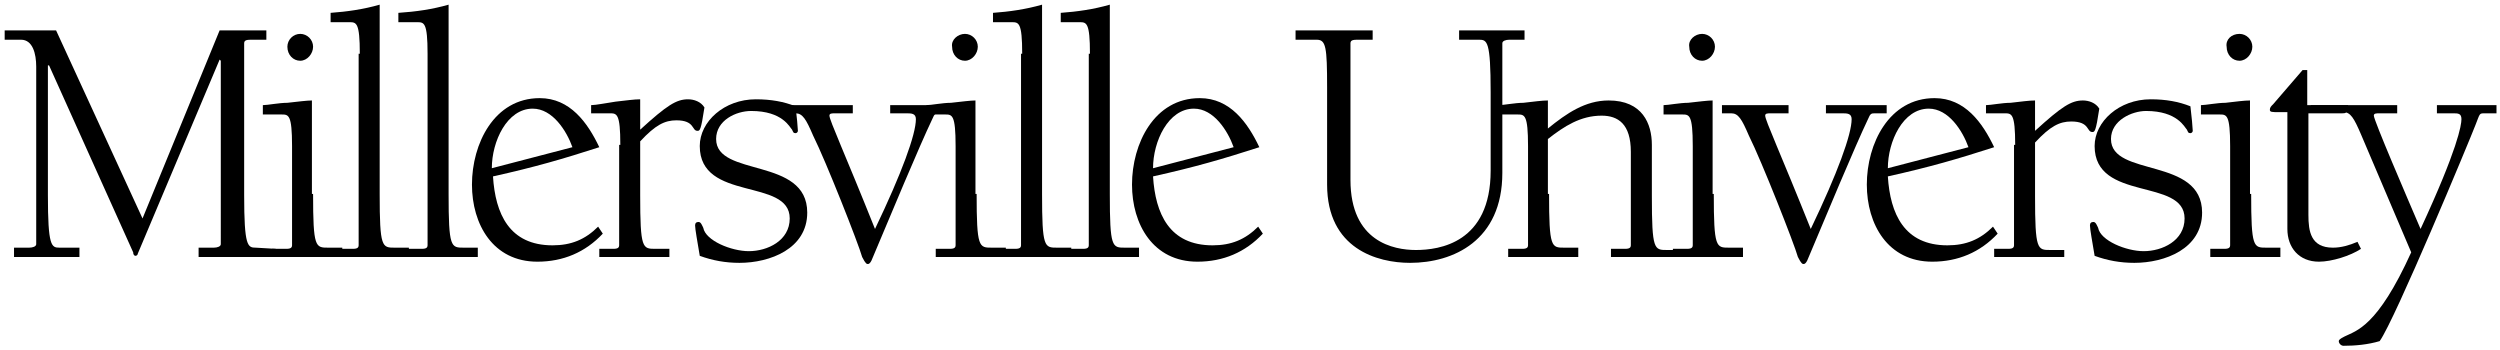
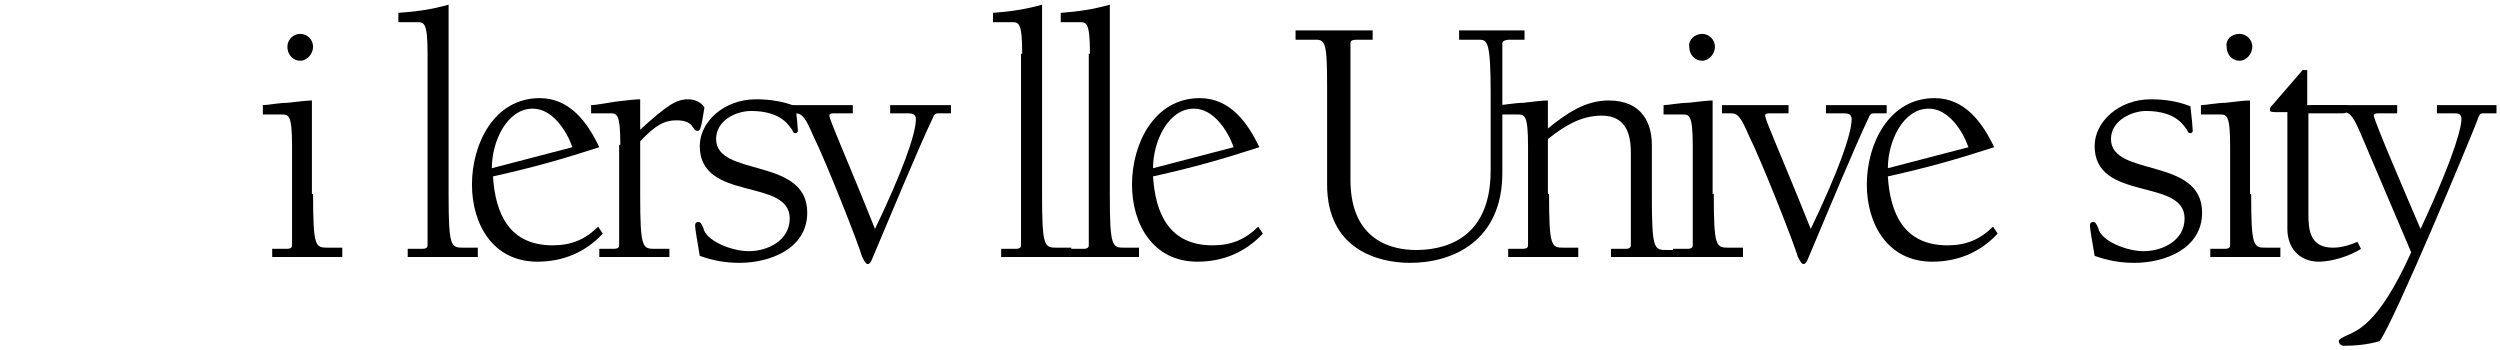
<svg xmlns="http://www.w3.org/2000/svg" id="Layer_1" x="0px" y="0px" viewBox="0 0 214 30" style="enable-background:new 0 0 214 30;" xml:space="preserve">
  <g>
-     <path d="M3.1,5.7c0-1.1-0.3-2.3-1.3-2.3H0.4V2.6h4.4l7.4,16.1l6.6-16.1h4v0.8h-1.2c-0.4,0-0.7,0-0.7,0.3v13c0,4.4,0.3,4.5,1,4.5 l1.7,0.1l0,0.7h-6.6v-0.8h1.3c0.3,0,0.6-0.1,0.6-0.3V5.2l-0.1-0.1l-7,16.6c0,0.1-0.1,0.2-0.2,0.2c-0.1,0-0.2-0.1-0.2-0.3L4.2,5.6 H4.1v11.1c0,4.4,0.3,4.5,1,4.5h1.7V22H1.2v-0.8h1.3c0.3,0,0.6-0.1,0.6-0.3V5.7z" />
    <path d="M26.8,16.6c0,4.6,0.2,4.6,1.3,4.6h1.2V22h-6v-0.7h1.1c0.3,0,0.6,0,0.6-0.3v-8.5c0-2.7-0.3-2.7-0.9-2.7h-1.6V9 c0.4,0,1.4-0.2,2.1-0.2c0.9-0.1,1.7-0.2,2.1-0.2V16.6z M25.7,2.9c0.6,0,1.1,0.5,1.1,1.1c0,0.6-0.5,1.2-1.1,1.2 c-0.6,0-1.1-0.5-1.1-1.2C24.6,3.4,25.1,2.9,25.7,2.9" />
-     <path d="M30.8,4.6c0-2.7-0.3-2.7-0.9-2.7h-1.6V1.1c1.4-0.1,2.8-0.3,4.2-0.7v16.2c0,4.6,0.2,4.6,1.3,4.6h1.2V22h-6v-0.7h1.1 c0.3,0,0.6,0,0.6-0.3V4.6z" />
    <path d="M36.6,4.6c0-2.7-0.3-2.7-0.9-2.7h-1.6V1.1C35.6,1,37,0.8,38.4,0.4v16.2c0,4.6,0.2,4.6,1.3,4.6h1.2V22h-6v-0.7h1.1 c0.3,0,0.6,0,0.6-0.3V4.6z" />
    <path d="M51.6,20c-1.5,1.6-3.4,2.4-5.6,2.4c-3.8,0-5.6-3.2-5.6-6.6c0-3.5,1.9-7.4,5.8-7.4c2.6,0,4.1,2.1,5.1,4.2 c-3.1,1-5.5,1.7-9.1,2.5c0.2,3.2,1.4,5.9,5.1,5.9c1.6,0,2.8-0.5,3.9-1.6L51.6,20z M49,12.6c-0.5-1.4-1.7-3.3-3.4-3.3 c-2.2,0-3.5,2.8-3.5,5.1L49,12.6z" />
    <path d="M53.1,12.4c0-2.7-0.3-2.7-0.9-2.7h-1.6V9C51,9,52,8.8,52.7,8.7c0.9-0.1,1.6-0.2,2.1-0.2v2.6c2.3-2.1,3.1-2.6,4.1-2.6 c0.5,0,1.1,0.2,1.4,0.7c-0.3,2-0.4,2-0.6,2c-0.5,0-0.2-0.9-1.8-0.9c-1,0-1.8,0.4-3.1,1.8v4.6c0,4.6,0.2,4.6,1.3,4.6h1.2V22h-6v-0.7 h1.1c0.3,0,0.6,0,0.6-0.3V12.4z" />
    <path d="M61.3,11.9c0,3.3,7.8,1.5,7.8,6.3c0,3.1-3.2,4.3-5.8,4.3c-1.2,0-2.3-0.2-3.4-0.6c-0.2-1.2-0.4-2.3-0.4-2.6 c0-0.2,0.1-0.3,0.3-0.3c0.2,0,0.3,0.3,0.4,0.5c0.2,1.1,2.4,2,3.9,2c1.6,0,3.5-0.9,3.5-2.8c0-3.5-7.7-1.4-7.7-6.2c0-2.1,2.1-4,4.8-4 c1.3,0,2.4,0.2,3.4,0.6c0.1,0.8,0.2,1.9,0.2,2.1c0,0.1-0.1,0.2-0.2,0.2c-0.2,0-0.2-0.1-0.3-0.3c-0.2-0.2-0.8-1.6-3.5-1.6 C63,9.5,61.3,10.3,61.3,11.9" />
    <path d="M67.4,9H73v0.7h-1.5c-0.3,0-0.5,0-0.5,0.2c0,0.4,1.3,3.2,3.9,9.7c2.3-4.8,3.5-8.1,3.5-9.4c0-0.5-0.4-0.5-0.8-0.5h-1.4V9 h5.2v0.7h-1c-0.3,0-0.4,0-0.6,0.5c-1.1,2.3-3.6,8.3-5.2,12.1c-0.1,0.2-0.2,0.3-0.3,0.3c-0.1,0-0.2,0-0.5-0.6 c-0.3-1.1-3.1-8.2-4.2-10.4c-0.6-1.4-0.9-1.9-1.5-1.9h-0.8V9z" />
-     <path d="M83.6,16.6c0,4.6,0.2,4.6,1.3,4.6h1.2V22h-6v-0.7h1.1c0.3,0,0.6,0,0.6-0.3v-8.5c0-2.7-0.3-2.7-0.9-2.7h-1.6V9 c0.4,0,1.4-0.2,2.1-0.2c0.9-0.1,1.7-0.2,2.1-0.2V16.6z M82.6,2.9c0.6,0,1.1,0.5,1.1,1.1c0,0.6-0.5,1.2-1.1,1.2 c-0.6,0-1.1-0.5-1.1-1.2C81.4,3.4,82,2.9,82.6,2.9" />
    <path d="M87.5,4.6c0-2.7-0.3-2.7-0.9-2.7H85V1.1c1.4-0.1,2.8-0.3,4.2-0.7v16.2c0,4.6,0.2,4.6,1.3,4.6h1.2V22h-6v-0.7h1.1 c0.3,0,0.6,0,0.6-0.3V4.6z" />
    <path d="M93.3,4.6c0-2.7-0.3-2.7-0.9-2.7h-1.6V1.1c1.4-0.1,2.8-0.3,4.2-0.7v16.2c0,4.6,0.2,4.6,1.3,4.6h1.2V22h-6v-0.7h1.1 c0.3,0,0.6,0,0.6-0.3V4.6z" />
    <path d="M108.1,20c-1.5,1.6-3.4,2.4-5.6,2.4c-3.8,0-5.6-3.2-5.6-6.6c0-3.5,1.9-7.4,5.8-7.4c2.6,0,4.1,2.1,5.1,4.2 c-3.1,1-5.5,1.7-9.1,2.5c0.2,3.2,1.4,5.9,5.1,5.9c1.6,0,2.8-0.5,3.9-1.6L108.1,20z M105.6,12.6c-0.5-1.4-1.7-3.3-3.4-3.3 c-2.2,0-3.5,2.8-3.5,5.1L105.6,12.6z" />
    <path d="M124.9,2.6h5.6v0.8h-1.3c-0.3,0-0.6,0.1-0.6,0.3v11.1c0,5.8-4.2,7.7-7.9,7.7c-2.8,0-7.1-1.2-7.1-6.7V7.5 c0-3.5-0.1-4.1-0.9-4.1h-1.8V2.6h6.6v0.8h-1.2c-0.4,0-0.7,0-0.7,0.3v11.7c0,5.3,3.7,6,5.6,6c2,0,6.4-0.6,6.4-6.8V7.9 c0-4.4-0.3-4.5-1-4.5h-1.7V2.6z" />
    <path d="M132.6,16.6c0,4.6,0.2,4.6,1.3,4.6h1.2V22h-6v-0.7h1.1c0.3,0,0.6,0,0.6-0.3v-8.5c0-2.7-0.3-2.7-0.9-2.7h-1.6V9 c0.4,0,1.4-0.2,2.1-0.2c0.9-0.1,1.6-0.2,2.1-0.2v2.4c1.6-1.3,3.2-2.4,5.2-2.4c2.9,0,3.7,2,3.7,3.8v4.4c0,4.6,0.2,4.6,1.3,4.6h1.2 V22h-6v-0.7h1.1c0.3,0,0.6,0,0.6-0.3v-8c0-2.4-1.1-3.1-2.5-3.1c-1.8,0-3.2,0.9-4.6,2V16.6z" />
    <path d="M146.7,16.6c0,4.6,0.2,4.6,1.3,4.6h1.2V22h-6v-0.7h1.1c0.3,0,0.6,0,0.6-0.3v-8.5c0-2.7-0.3-2.7-0.9-2.7h-1.6V9 c0.4,0,1.4-0.2,2.1-0.2c0.9-0.1,1.7-0.2,2.1-0.2V16.6z M145.7,2.9c0.6,0,1.1,0.5,1.1,1.1c0,0.6-0.5,1.2-1.1,1.2 c-0.6,0-1.1-0.5-1.1-1.2C144.5,3.4,145.1,2.9,145.7,2.9" />
    <path d="M147.5,9h5.6v0.7h-1.5c-0.3,0-0.5,0-0.5,0.2c0,0.4,1.3,3.2,3.9,9.7c2.3-4.8,3.5-8.1,3.5-9.4c0-0.5-0.4-0.5-0.8-0.5h-1.4V9 h5.2v0.7h-1c-0.3,0-0.4,0-0.6,0.5c-1.1,2.3-3.6,8.3-5.2,12.1c-0.1,0.2-0.2,0.3-0.3,0.3c-0.1,0-0.2,0-0.5-0.6 c-0.3-1.1-3.1-8.2-4.2-10.4c-0.6-1.4-0.9-1.9-1.5-1.9h-0.8V9z" />
    <path d="M171,20c-1.5,1.6-3.4,2.4-5.6,2.4c-3.8,0-5.6-3.2-5.6-6.6c0-3.5,1.9-7.4,5.8-7.4c2.6,0,4.1,2.1,5.1,4.2 c-3.1,1-5.5,1.7-9.1,2.5c0.2,3.2,1.4,5.9,5.1,5.9c1.6,0,2.8-0.5,3.9-1.6L171,20z M168.5,12.6c-0.5-1.4-1.7-3.3-3.4-3.3 c-2.2,0-3.5,2.8-3.5,5.1L168.5,12.6z" />
-     <path d="M172.5,12.4c0-2.7-0.3-2.7-0.9-2.7H170V9c0.4,0,1.4-0.2,2.1-0.2c0.9-0.1,1.6-0.2,2.1-0.2v2.6c2.3-2.1,3.1-2.6,4.1-2.6 c0.5,0,1.1,0.2,1.4,0.7c-0.3,2-0.4,2-0.6,2c-0.5,0-0.2-0.9-1.8-0.9c-1,0-1.8,0.4-3.1,1.8v4.6c0,4.6,0.2,4.6,1.3,4.6h1.2V22h-6v-0.7 h1.1c0.3,0,0.6,0,0.6-0.3V12.4z" />
    <path d="M180.7,11.9c0,3.3,7.8,1.5,7.8,6.3c0,3.1-3.2,4.3-5.8,4.3c-1.2,0-2.3-0.2-3.4-0.6c-0.2-1.2-0.4-2.3-0.4-2.6 c0-0.2,0.1-0.3,0.3-0.3c0.2,0,0.3,0.3,0.4,0.5c0.2,1.1,2.4,2,3.9,2c1.6,0,3.5-0.9,3.5-2.8c0-3.5-7.7-1.4-7.7-6.2c0-2.1,2.1-4,4.8-4 c1.3,0,2.4,0.2,3.4,0.6c0.1,0.8,0.2,1.9,0.2,2.1c0,0.1-0.1,0.2-0.2,0.2c-0.2,0-0.2-0.1-0.3-0.3c-0.2-0.2-0.8-1.6-3.5-1.6 C182.5,9.5,180.7,10.3,180.7,11.9" />
    <path d="M192.7,16.6c0,4.6,0.2,4.6,1.3,4.6h1.2V22h-6v-0.7h1.1c0.3,0,0.6,0,0.6-0.3v-8.5c0-2.7-0.3-2.7-0.9-2.7h-1.6V9 c0.4,0,1.4-0.2,2.1-0.2c0.9-0.1,1.6-0.2,2.1-0.2V16.6z M191.7,2.9c0.6,0,1.1,0.5,1.1,1.1c0,0.6-0.5,1.2-1.1,1.2 c-0.6,0-1.1-0.5-1.1-1.2C190.5,3.4,191,2.9,191.7,2.9" />
    <path d="M197.7,9h3.3c-0.1,0.7-0.2,0.7-0.5,0.7h-2.9v8.7c0,1.4,0.2,2.8,2.1,2.8c0.7,0,1.4-0.2,2.1-0.5l0.3,0.6 c-0.9,0.6-2.5,1.1-3.6,1.1c-1.7,0-2.7-1.2-2.7-2.8v-10h-0.7c-0.6,0-0.8,0-0.8-0.2c0-0.2,0.1-0.3,0.3-0.5l2.5-2.9h0.4V9z" />
    <path d="M197.6,9h7.6v0.7h-1.5c-0.3,0-0.5,0-0.5,0.2c0,0.4,2.8,6.9,4,9.7c3.2-6.9,3.5-8.9,3.5-9.4c0-0.5-0.3-0.5-0.7-0.5h-1.4V9 h5.1v0.7h-1c-0.5,0-0.4,0-0.8,1c-0.5,1.3-6.9,16.7-8.2,18.5c-1,0.3-2.1,0.4-3.1,0.4c-0.2,0-0.4-0.2-0.4-0.4c0-0.1,0.1-0.2,0.5-0.4 c1-0.5,2.8-0.8,5.7-7.2l-4.3-10.1c-0.6-1.4-0.9-1.9-1.5-1.9h-2.8V9z" />
  </g>
</svg>